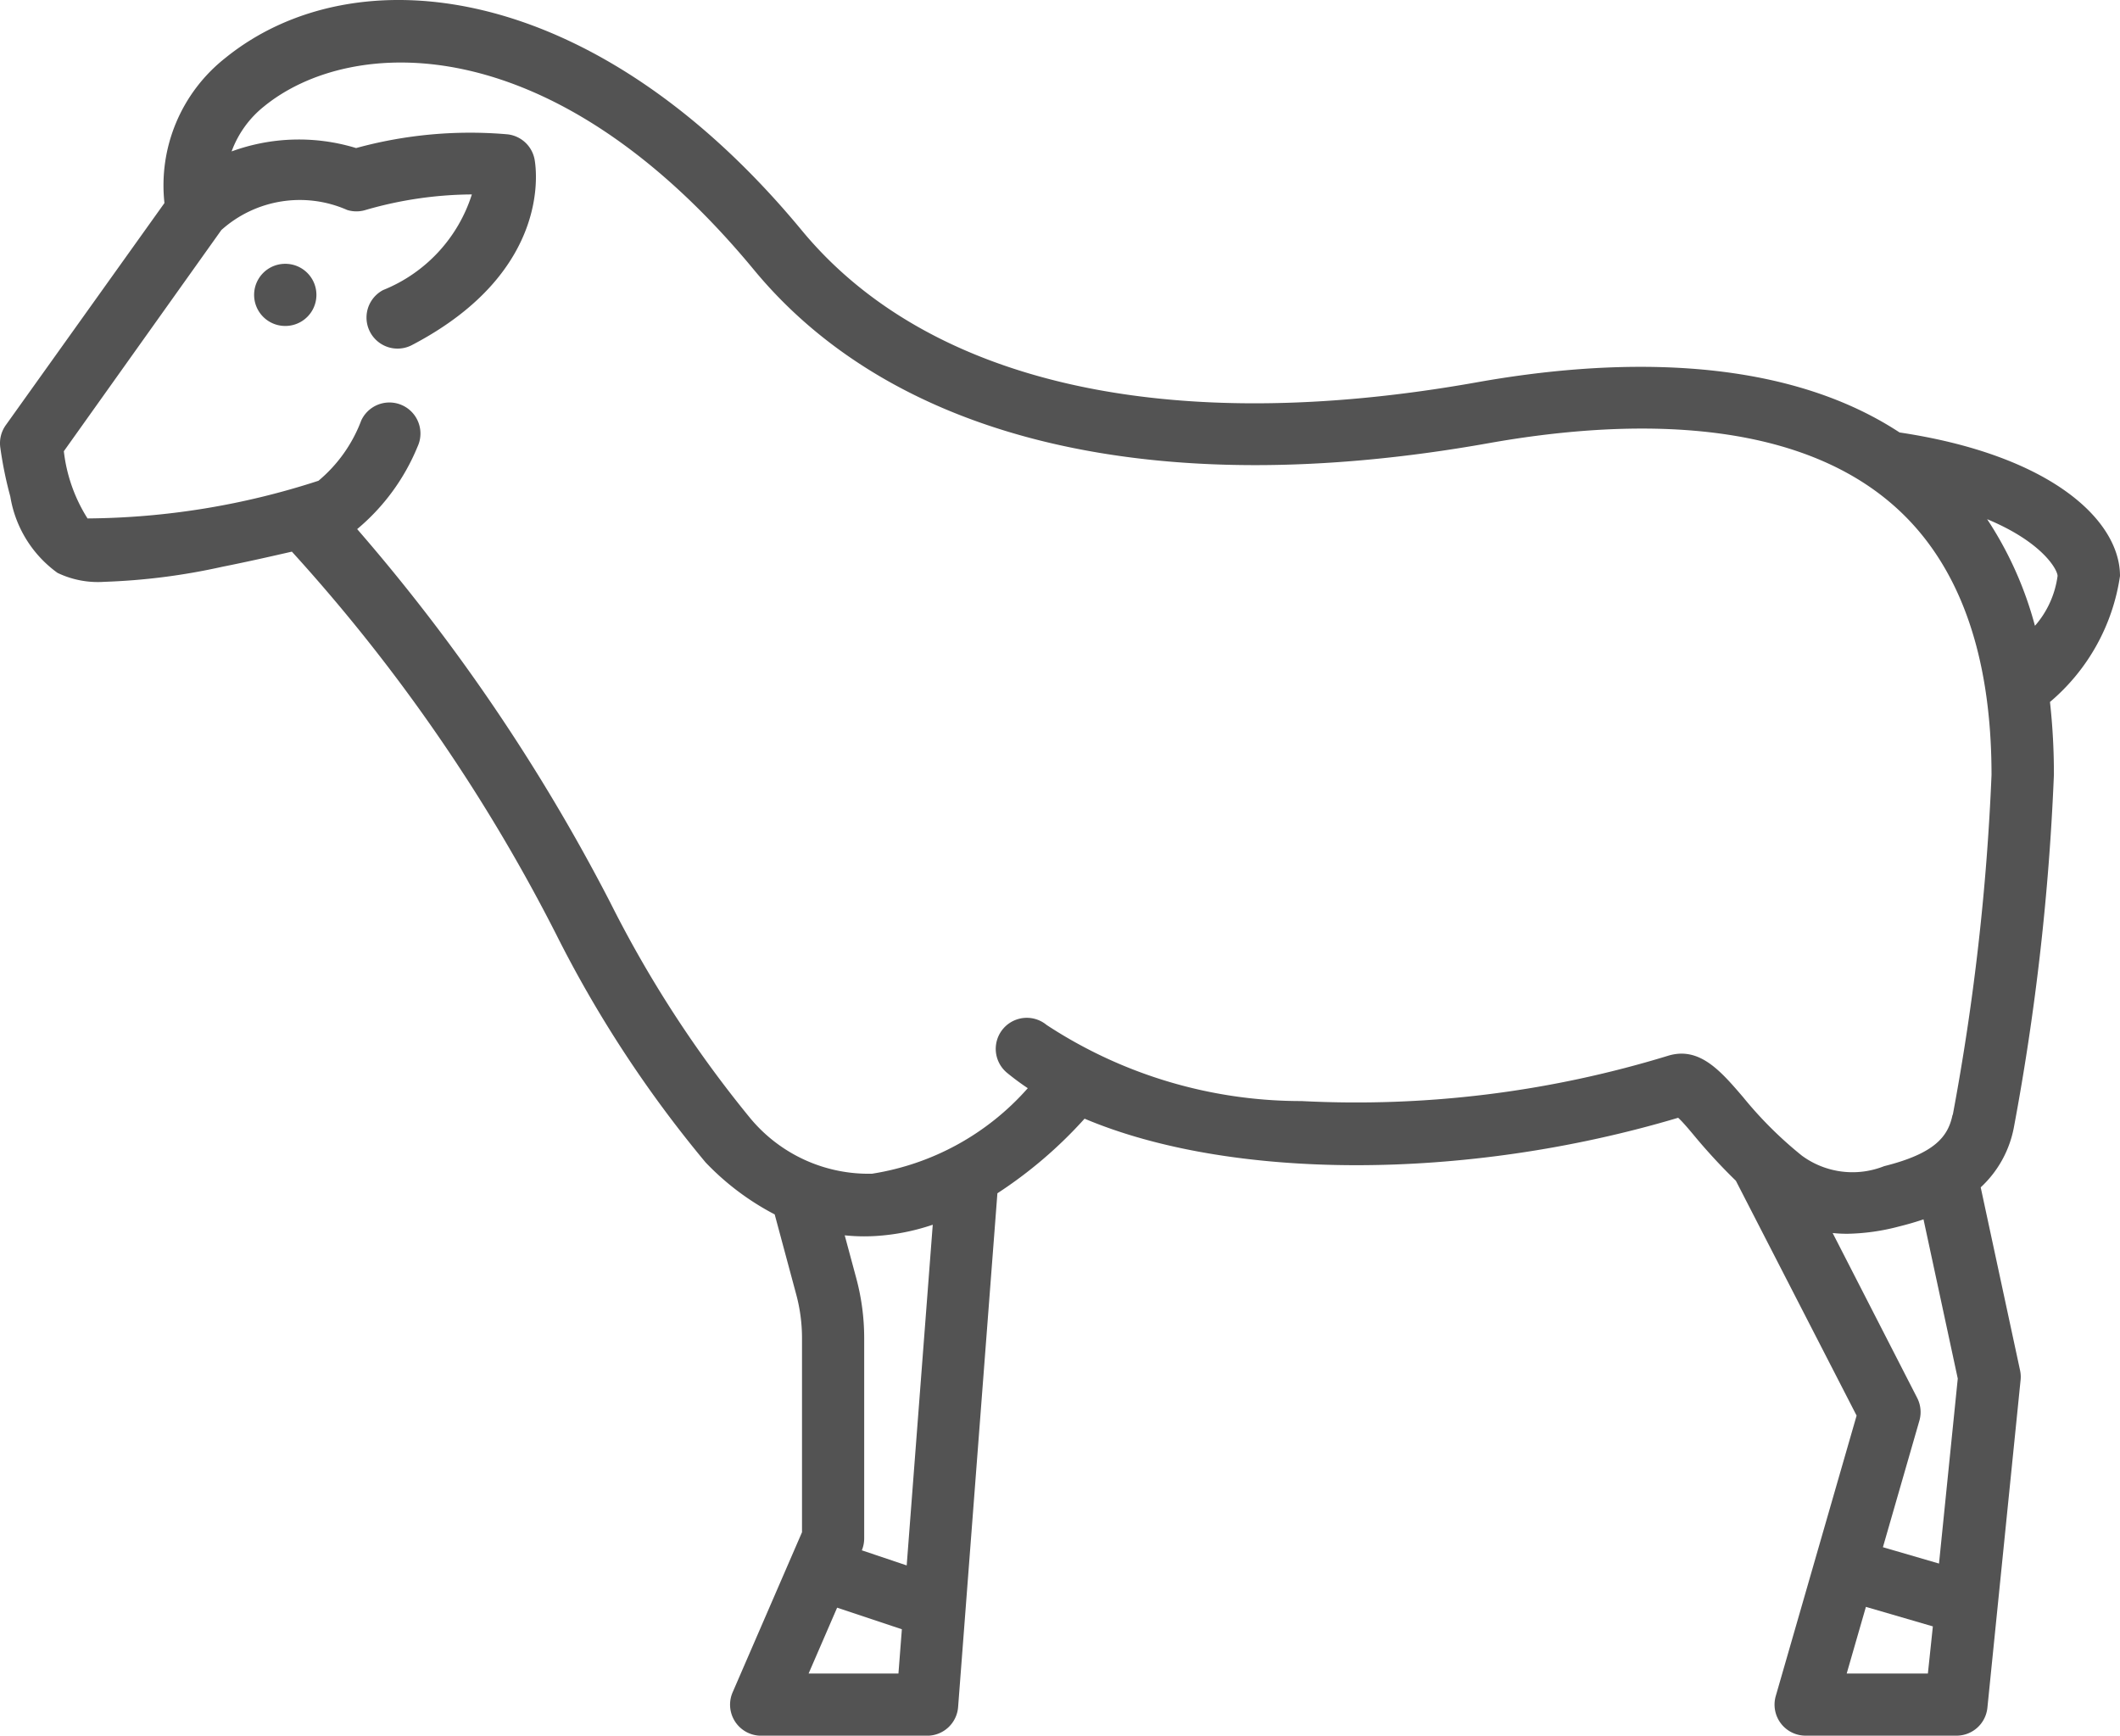
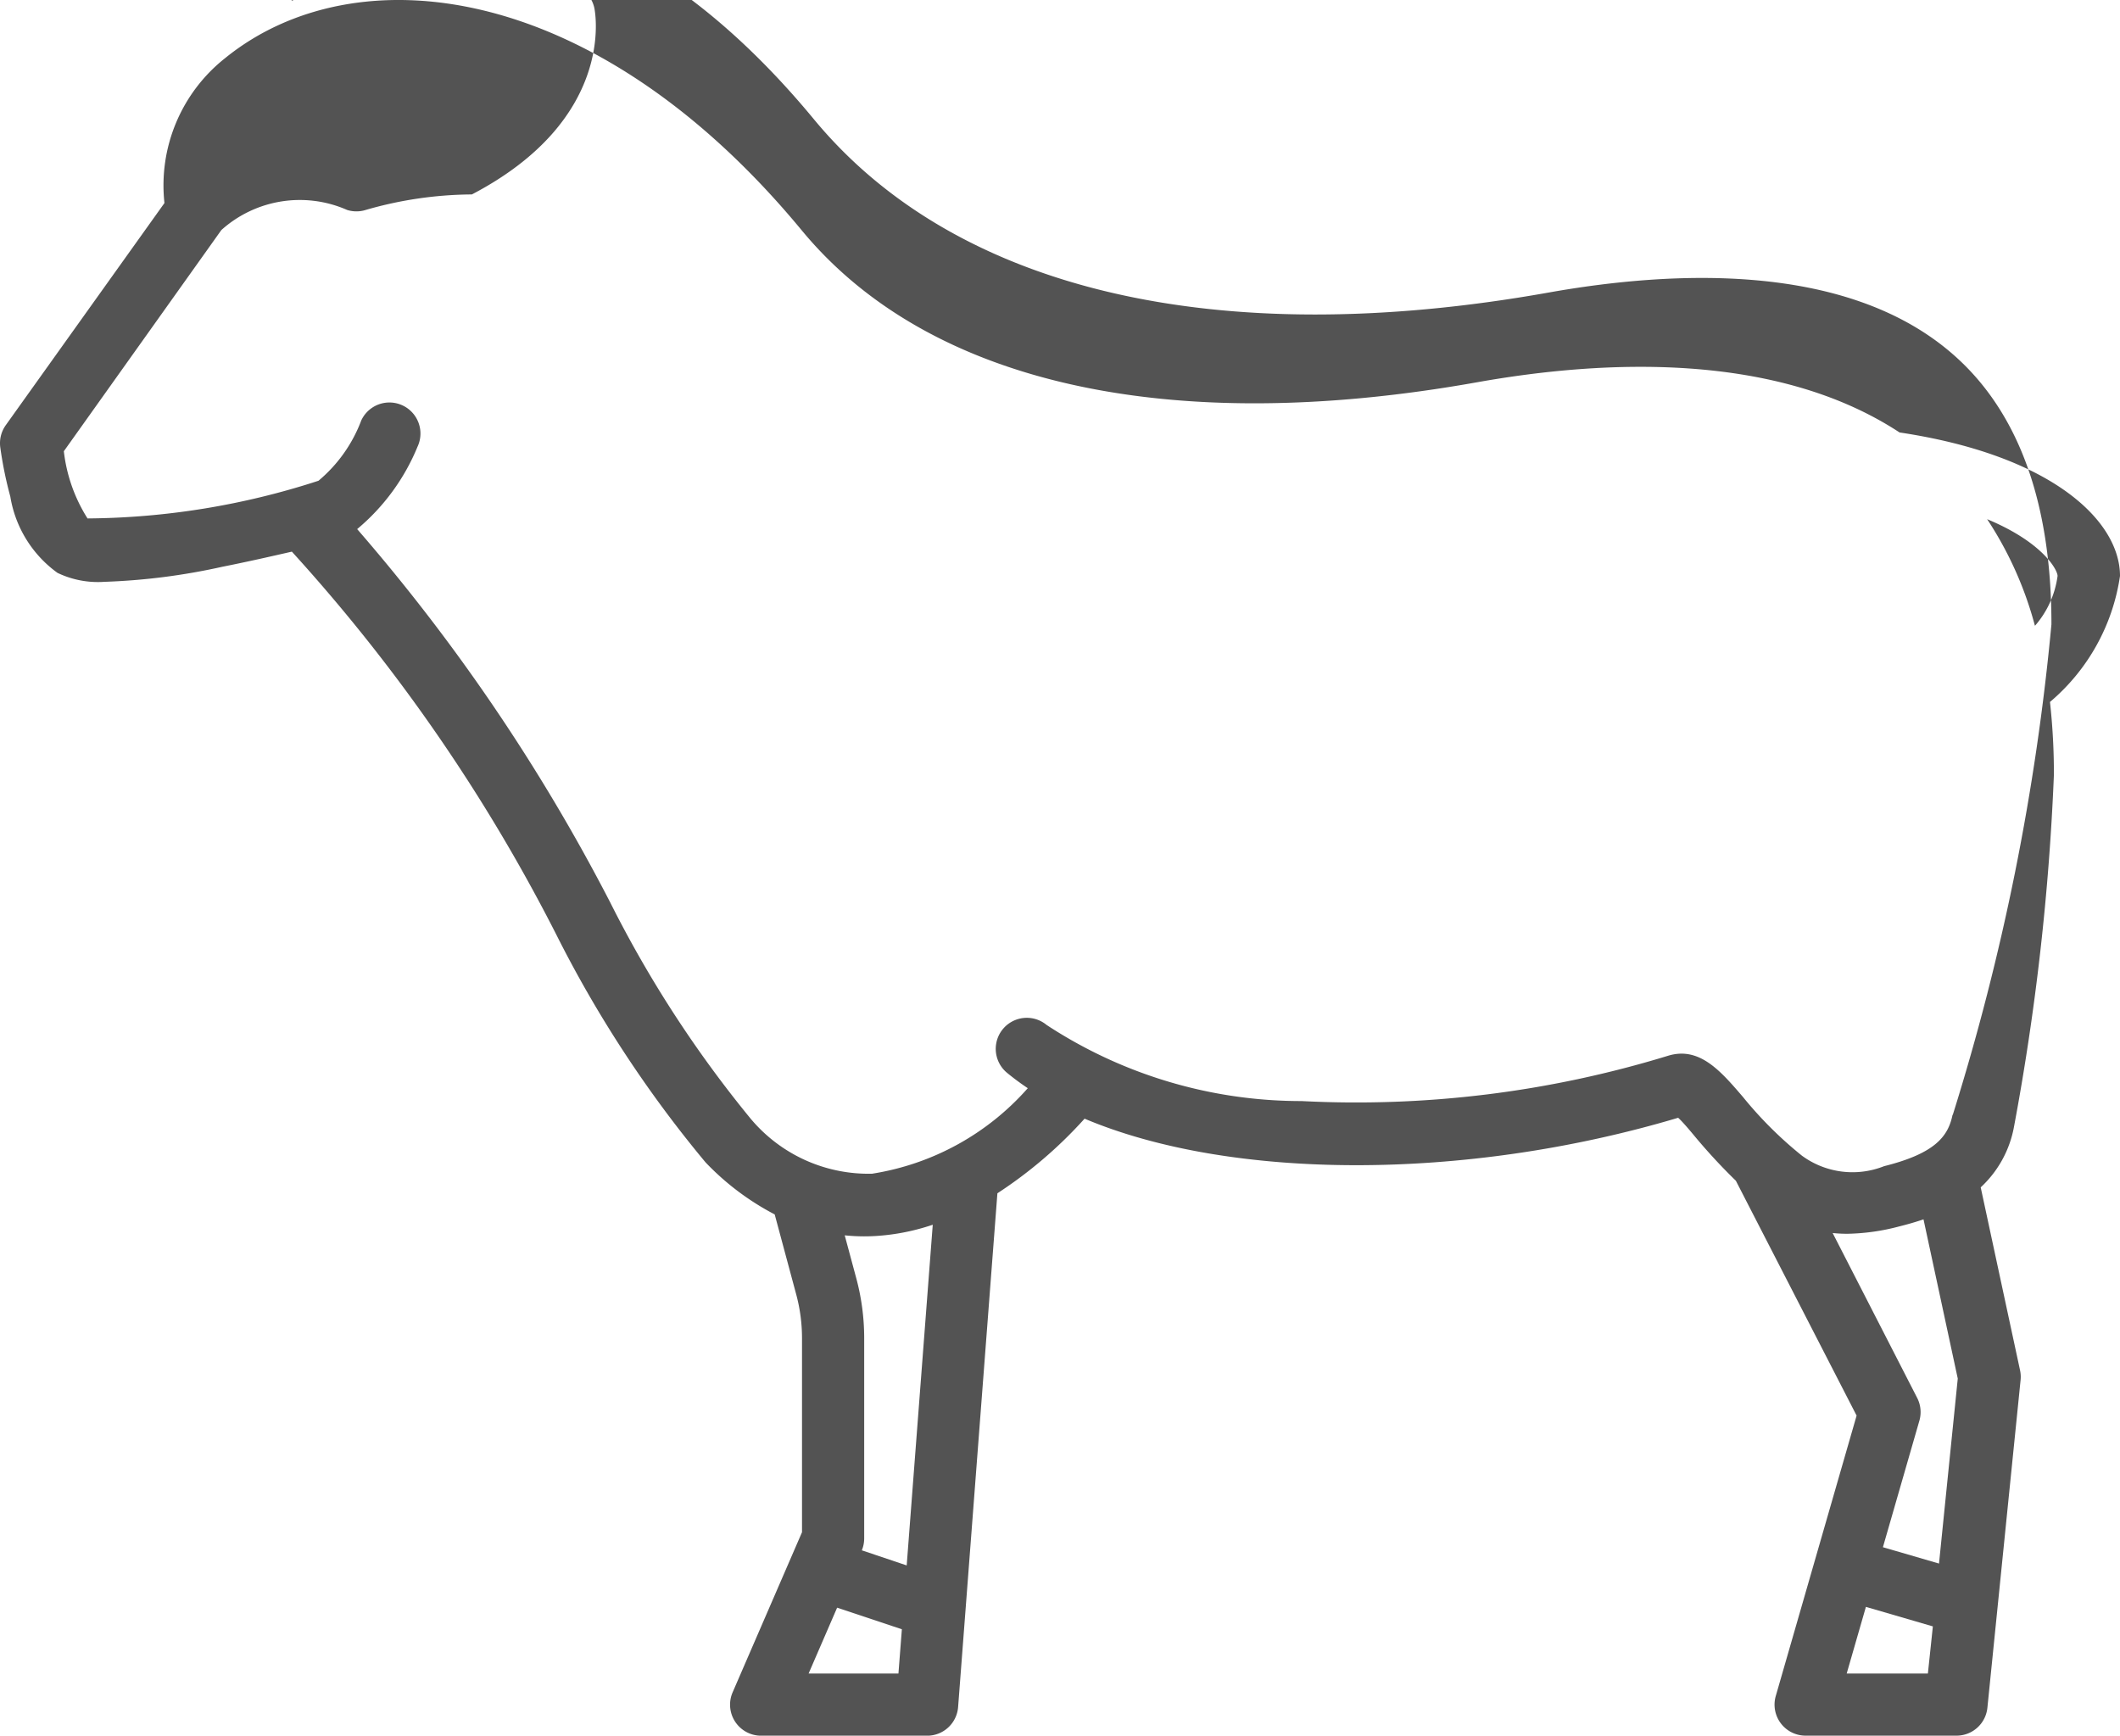
<svg xmlns="http://www.w3.org/2000/svg" width="42.143" height="34.5" viewBox="0 0 42.143 34.5">
  <g id="ewe" transform="translate(0 -46.427)">
    <g id="Group_33" data-name="Group 33" transform="translate(5.052 51.671)">
      <g id="Group_32" data-name="Group 32">
-         <path id="Path_16" data-name="Path 16" d="M62,110.138a.617.617,0,1,0,0,1.235h.007A.617.617,0,0,0,62,110.138Z" transform="translate(-61.383 -110.138)" fill="#535353" />
-       </g>
+         </g>
    </g>
    <g id="Group_35" data-name="Group 35" transform="translate(0 46.427)">
      <g id="Group_34" data-name="Group 34" transform="translate(0 0)">
-         <path id="Path_17" data-name="Path 17" d="M42.143,57.876c0-1.1-1.357-2.4-4.382-2.853-2.45-1.606-5.862-1.448-8.385-1-6.152,1.1-10.924.025-13.437-3.016C11.8,46,7.042,45.5,4.476,47.582a3.223,3.223,0,0,0-1.207,2.881L.115,54.878a.617.617,0,0,0-.11.438,7.738,7.738,0,0,0,.2.981,2.332,2.332,0,0,0,.938,1.517,1.855,1.855,0,0,0,.931.178,12.7,12.7,0,0,0,2.349-.3c.505-.1.988-.211,1.379-.3a34.587,34.587,0,0,1,5.247,7.593,23.7,23.7,0,0,0,2.976,4.546A5.244,5.244,0,0,0,15.4,70.566l.428,1.591a3.341,3.341,0,0,1,.115.868v3.858l-1.379,3.182a.617.617,0,0,0,.566.863h3.3a.617.617,0,0,0,.616-.57l.781-10.212a8.749,8.749,0,0,0,1.733-1.483c2.881,1.217,7.532,1.255,11.8-.018.1.092.237.257.356.4a11.466,11.466,0,0,0,.791.852l2.4,4.668L35.3,80.139a.617.617,0,0,0,.593.788h3a.617.617,0,0,0,.614-.555l.66-6.516a.619.619,0,0,0-.011-.192l-.782-3.636a2.171,2.171,0,0,0,.661-1.2,48.834,48.834,0,0,0,.794-7,12.937,12.937,0,0,0-.078-1.448A4.045,4.045,0,0,0,42.143,57.876ZM17.86,79.692H16.074l.567-1.309,1.287.429Zm.164-2.149-.892-.3a.618.618,0,0,0,.047-.236V73.025a4.58,4.58,0,0,0-.157-1.189l-.23-.854c.127.013.256.02.385.02q.117,0,.235-.007a4.358,4.358,0,0,0,1.13-.224Zm20.3,2.149H36.71l.382-1.325,1.331.388Zm.221-2.186-1.115-.325.725-2.515a.618.618,0,0,0-.044-.453l-1.68-3.277a2.836,2.836,0,0,0,.289.015,4.263,4.263,0,0,0,1.033-.146c.154-.038.317-.084.484-.141l.681,3.165Zm.269-8.919c-.087.43-.351.768-1.36,1.02a1.7,1.7,0,0,1-1.632-.207,7.781,7.781,0,0,1-1.172-1.166c-.447-.521-.869-1.013-1.493-.821a21.152,21.152,0,0,1-7.284.9A9.221,9.221,0,0,1,20.805,66.8a.617.617,0,0,0-.787.951,5.1,5.1,0,0,0,.413.306,5.2,5.2,0,0,1-3.095,1.7,3.054,3.054,0,0,1-2.419-1.1,23.1,23.1,0,0,1-2.788-4.295A37.663,37.663,0,0,0,7.1,56.944a4.222,4.222,0,0,0,1.2-1.638.617.617,0,1,0-1.118-.523,2.886,2.886,0,0,1-.851,1.2,15.142,15.142,0,0,1-4.591.749,3.161,3.161,0,0,1-.471-1.336L4.4,51A2.334,2.334,0,0,1,6.9,50.6a.617.617,0,0,0,.37,0,7.729,7.729,0,0,1,2.088-.308H9.38a3.038,3.038,0,0,1-1.763,1.9.617.617,0,0,0,.572,1.094c2.854-1.491,2.454-3.607,2.436-3.7a.617.617,0,0,0-.536-.489,8.568,8.568,0,0,0-3.01.273,3.893,3.893,0,0,0-2.475.067,2.044,2.044,0,0,1,.651-.9c1.694-1.376,5.684-1.645,9.733,3.254,2.809,3.4,8,4.622,14.605,3.445,2.474-.44,5.863-.6,7.965,1.165,1.348,1.129,2.031,2.956,2.031,5.43A47.2,47.2,0,0,1,38.819,68.587Zm1.637-9.725a7.214,7.214,0,0,0-.949-2.115c1.1.457,1.4,1.005,1.4,1.129A1.884,1.884,0,0,1,40.456,58.862Z" transform="translate(0 -46.427)" fill="#535353" />
+         <path id="Path_17" data-name="Path 17" d="M42.143,57.876c0-1.1-1.357-2.4-4.382-2.853-2.45-1.606-5.862-1.448-8.385-1-6.152,1.1-10.924.025-13.437-3.016C11.8,46,7.042,45.5,4.476,47.582a3.223,3.223,0,0,0-1.207,2.881L.115,54.878a.617.617,0,0,0-.11.438,7.738,7.738,0,0,0,.2.981,2.332,2.332,0,0,0,.938,1.517,1.855,1.855,0,0,0,.931.178,12.7,12.7,0,0,0,2.349-.3c.505-.1.988-.211,1.379-.3a34.587,34.587,0,0,1,5.247,7.593,23.7,23.7,0,0,0,2.976,4.546A5.244,5.244,0,0,0,15.4,70.566l.428,1.591a3.341,3.341,0,0,1,.115.868v3.858l-1.379,3.182a.617.617,0,0,0,.566.863h3.3a.617.617,0,0,0,.616-.57l.781-10.212a8.749,8.749,0,0,0,1.733-1.483c2.881,1.217,7.532,1.255,11.8-.018.1.092.237.257.356.4a11.466,11.466,0,0,0,.791.852l2.4,4.668L35.3,80.139a.617.617,0,0,0,.593.788h3a.617.617,0,0,0,.614-.555l.66-6.516a.619.619,0,0,0-.011-.192l-.782-3.636a2.171,2.171,0,0,0,.661-1.2,48.834,48.834,0,0,0,.794-7,12.937,12.937,0,0,0-.078-1.448A4.045,4.045,0,0,0,42.143,57.876ZM17.86,79.692H16.074l.567-1.309,1.287.429Zm.164-2.149-.892-.3a.618.618,0,0,0,.047-.236V73.025a4.58,4.58,0,0,0-.157-1.189l-.23-.854c.127.013.256.02.385.02q.117,0,.235-.007a4.358,4.358,0,0,0,1.13-.224Zm20.3,2.149H36.71l.382-1.325,1.331.388Zm.221-2.186-1.115-.325.725-2.515a.618.618,0,0,0-.044-.453l-1.68-3.277a2.836,2.836,0,0,0,.289.015,4.263,4.263,0,0,0,1.033-.146c.154-.038.317-.084.484-.141l.681,3.165Zm.269-8.919c-.087.43-.351.768-1.36,1.02a1.7,1.7,0,0,1-1.632-.207,7.781,7.781,0,0,1-1.172-1.166c-.447-.521-.869-1.013-1.493-.821a21.152,21.152,0,0,1-7.284.9A9.221,9.221,0,0,1,20.805,66.8a.617.617,0,0,0-.787.951,5.1,5.1,0,0,0,.413.306,5.2,5.2,0,0,1-3.095,1.7,3.054,3.054,0,0,1-2.419-1.1,23.1,23.1,0,0,1-2.788-4.295A37.663,37.663,0,0,0,7.1,56.944a4.222,4.222,0,0,0,1.2-1.638.617.617,0,1,0-1.118-.523,2.886,2.886,0,0,1-.851,1.2,15.142,15.142,0,0,1-4.591.749,3.161,3.161,0,0,1-.471-1.336L4.4,51A2.334,2.334,0,0,1,6.9,50.6a.617.617,0,0,0,.37,0,7.729,7.729,0,0,1,2.088-.308H9.38c2.854-1.491,2.454-3.607,2.436-3.7a.617.617,0,0,0-.536-.489,8.568,8.568,0,0,0-3.01.273,3.893,3.893,0,0,0-2.475.067,2.044,2.044,0,0,1,.651-.9c1.694-1.376,5.684-1.645,9.733,3.254,2.809,3.4,8,4.622,14.605,3.445,2.474-.44,5.863-.6,7.965,1.165,1.348,1.129,2.031,2.956,2.031,5.43A47.2,47.2,0,0,1,38.819,68.587Zm1.637-9.725a7.214,7.214,0,0,0-.949-2.115c1.1.457,1.4,1.005,1.4,1.129A1.884,1.884,0,0,1,40.456,58.862Z" transform="translate(0 -46.427)" fill="#535353" />
      </g>
    </g>
  </g>
</svg>